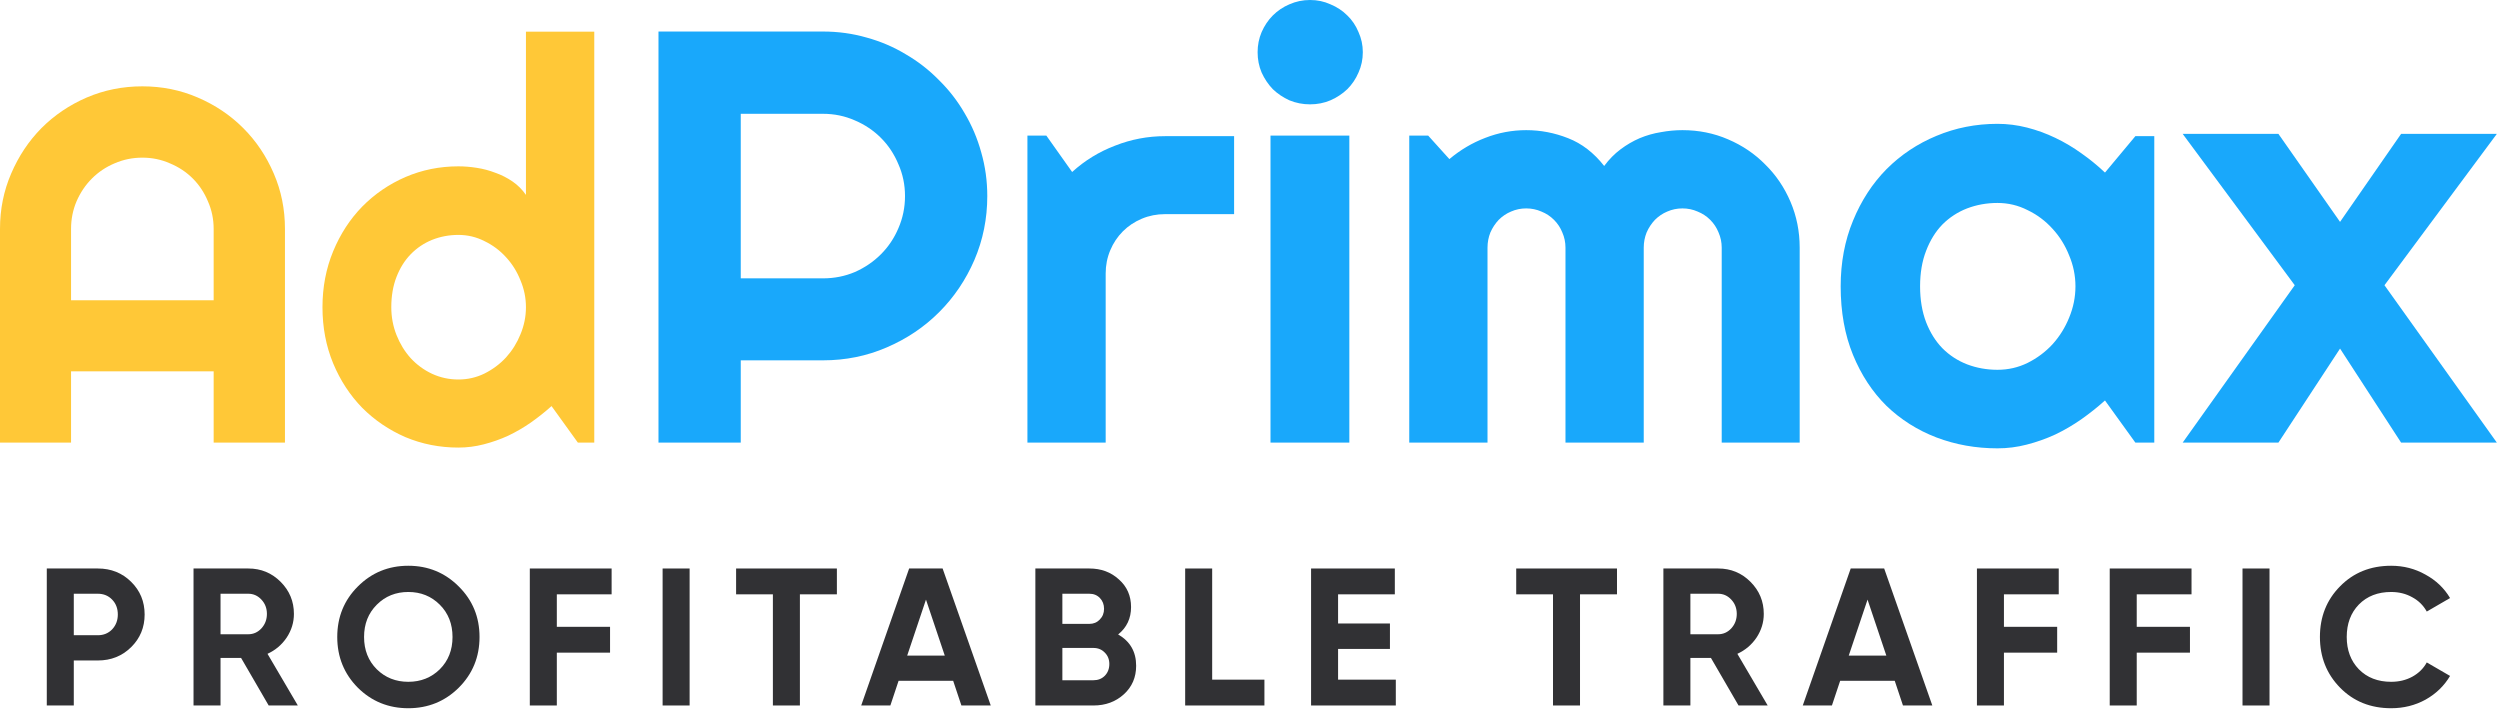
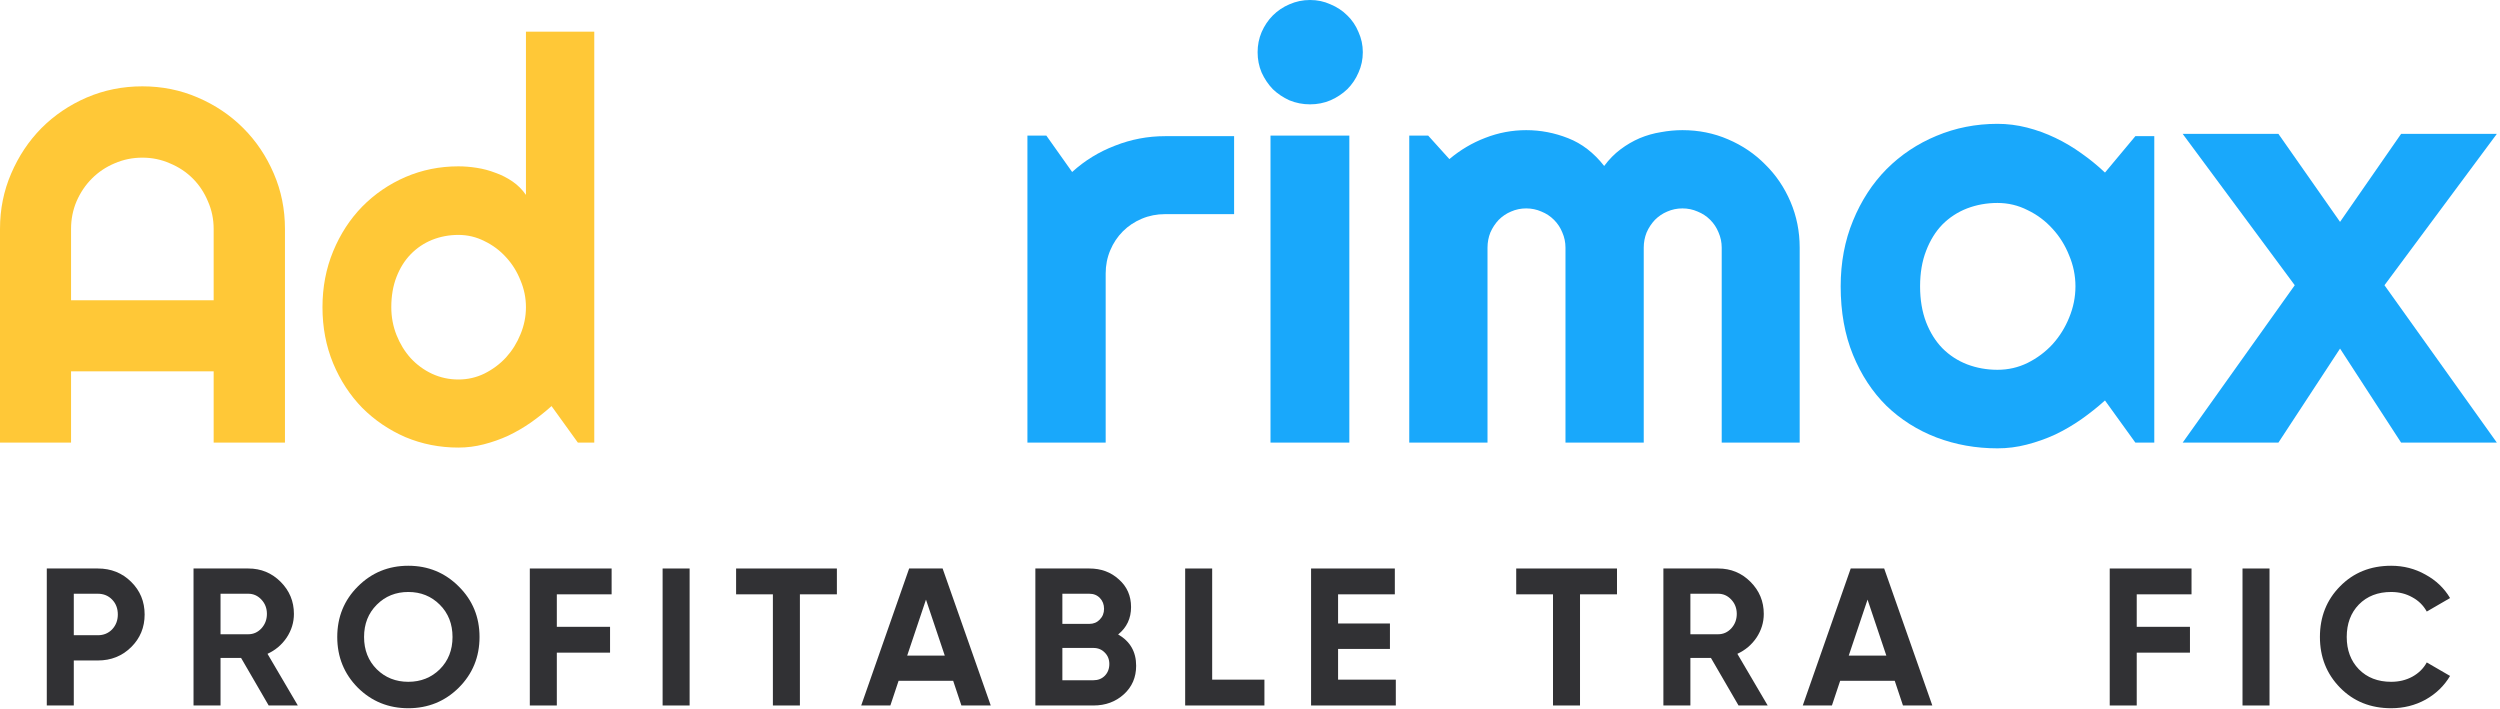
<svg xmlns="http://www.w3.org/2000/svg" width="511" height="145" viewBox="0 0 511 145" fill="none">
  <path d="M510.355 90.469H490.785L478.305 71.25L465.707 90.469H446.137L469.047 58.301L446.137 27.363H465.707L478.305 45.352L490.785 27.363H510.355L487.387 58.301L510.355 90.469Z" fill="#19A8FB" />
  <path d="M440.336 90.469H436.469L430.258 81.856C428.734 83.223 427.113 84.512 425.395 85.723C423.715 86.894 421.938 87.93 420.062 88.828C418.188 89.688 416.254 90.371 414.262 90.879C412.309 91.387 410.316 91.641 408.285 91.641C403.871 91.641 399.711 90.898 395.805 89.414C391.938 87.93 388.539 85.781 385.609 82.969C382.719 80.117 380.434 76.641 378.754 72.539C377.074 68.438 376.234 63.77 376.234 58.535C376.234 53.652 377.074 49.18 378.754 45.117C380.434 41.016 382.719 37.5 385.609 34.57C388.539 31.641 391.938 29.375 395.805 27.773C399.711 26.133 403.871 25.312 408.285 25.312C410.316 25.312 412.328 25.566 414.32 26.074C416.312 26.582 418.246 27.285 420.121 28.184C421.996 29.082 423.773 30.137 425.453 31.348C427.172 32.559 428.773 33.867 430.258 35.273L436.469 27.832H440.336V90.469ZM424.223 58.535C424.223 56.348 423.793 54.238 422.934 52.207C422.113 50.137 420.98 48.32 419.535 46.758C418.09 45.156 416.391 43.887 414.438 42.949C412.523 41.973 410.473 41.484 408.285 41.484C406.098 41.484 404.027 41.855 402.074 42.598C400.16 43.34 398.48 44.434 397.035 45.879C395.629 47.324 394.516 49.121 393.695 51.27C392.875 53.379 392.465 55.801 392.465 58.535C392.465 61.27 392.875 63.711 393.695 65.859C394.516 67.969 395.629 69.746 397.035 71.191C398.48 72.637 400.16 73.731 402.074 74.473C404.027 75.215 406.098 75.586 408.285 75.586C410.473 75.586 412.523 75.117 414.438 74.18C416.391 73.203 418.09 71.934 419.535 70.371C420.98 68.769 422.113 66.953 422.934 64.922C423.793 62.852 424.223 60.723 424.223 58.535Z" fill="#19A8FB" />
  <path d="M367.855 90.469H351.918V50.625C351.918 49.531 351.703 48.496 351.273 47.52C350.883 46.543 350.316 45.684 349.574 44.941C348.832 44.199 347.973 43.633 346.996 43.242C346.02 42.812 344.984 42.598 343.891 42.598C342.797 42.598 341.762 42.812 340.785 43.242C339.848 43.633 339.008 44.199 338.266 44.941C337.562 45.684 336.996 46.543 336.566 47.52C336.176 48.496 335.98 49.531 335.98 50.625V90.469H319.984V50.625C319.984 49.531 319.77 48.496 319.34 47.52C318.949 46.543 318.383 45.684 317.641 44.941C316.898 44.199 316.039 43.633 315.062 43.242C314.086 42.812 313.051 42.598 311.957 42.598C310.863 42.598 309.828 42.812 308.852 43.242C307.914 43.633 307.074 44.199 306.332 44.941C305.629 45.684 305.062 46.543 304.633 47.52C304.242 48.496 304.047 49.531 304.047 50.625V90.469H288.051V27.715H291.918L296.254 32.52C298.48 30.645 300.922 29.199 303.578 28.184C306.273 27.129 309.066 26.602 311.957 26.602C314.887 26.602 317.738 27.148 320.512 28.242C323.324 29.336 325.785 31.23 327.895 33.926C328.871 32.598 329.984 31.465 331.234 30.527C332.484 29.59 333.793 28.828 335.16 28.242C336.566 27.656 338.012 27.246 339.496 27.012C340.98 26.738 342.445 26.602 343.891 26.602C347.211 26.602 350.316 27.227 353.207 28.477C356.137 29.727 358.676 31.445 360.824 33.633C363.012 35.781 364.73 38.32 365.98 41.25C367.23 44.18 367.855 47.305 367.855 50.625V90.469Z" fill="#19A8FB" />
  <path d="M278.559 10.664C278.559 12.148 278.266 13.535 277.68 14.824C277.133 16.113 276.371 17.246 275.395 18.223C274.418 19.16 273.266 19.922 271.938 20.508C270.648 21.055 269.262 21.328 267.777 21.328C266.293 21.328 264.887 21.055 263.559 20.508C262.27 19.922 261.137 19.16 260.16 18.223C259.223 17.246 258.461 16.113 257.875 14.824C257.328 13.535 257.055 12.148 257.055 10.664C257.055 9.219 257.328 7.852 257.875 6.562C258.461 5.234 259.223 4.102 260.16 3.164C261.137 2.188 262.27 1.426 263.559 0.879C264.887 0.293 266.293 0 267.777 0C269.262 0 270.648 0.293 271.938 0.879C273.266 1.426 274.418 2.188 275.395 3.164C276.371 4.102 277.133 5.234 277.68 6.562C278.266 7.852 278.559 9.219 278.559 10.664ZM275.805 90.469H259.691V27.715H275.805V90.469Z" fill="#19A8FB" />
  <path d="M226 90.469H210.004V27.715H213.871L219.145 35.156C221.723 32.812 224.652 31.016 227.934 29.766C231.215 28.477 234.613 27.832 238.129 27.832H252.25V43.77H238.129C236.449 43.77 234.867 44.082 233.383 44.707C231.898 45.332 230.609 46.191 229.516 47.285C228.422 48.379 227.562 49.668 226.938 51.152C226.312 52.637 226 54.219 226 55.898V90.469Z" fill="#19A8FB" />
-   <path d="M151.41 23.262V56.895H168.227C170.531 56.895 172.699 56.465 174.73 55.605C176.762 54.707 178.539 53.496 180.062 51.973C181.586 50.449 182.777 48.672 183.637 46.641C184.535 44.57 184.984 42.383 184.984 40.078C184.984 37.773 184.535 35.605 183.637 33.574C182.777 31.504 181.586 29.707 180.062 28.184C178.539 26.66 176.762 25.469 174.73 24.609C172.699 23.711 170.531 23.262 168.227 23.262H151.41ZM151.41 90.469H134.594V6.445H168.227C171.312 6.445 174.281 6.855 177.133 7.676C179.984 8.457 182.641 9.59 185.102 11.074C187.602 12.52 189.867 14.277 191.898 16.348C193.969 18.379 195.727 20.645 197.172 23.145C198.656 25.645 199.789 28.32 200.57 31.172C201.391 34.023 201.801 36.992 201.801 40.078C201.801 44.688 200.922 49.043 199.164 53.145C197.406 57.207 195.004 60.762 191.957 63.809C188.91 66.856 185.336 69.258 181.234 71.016C177.172 72.773 172.836 73.652 168.227 73.652H151.41V90.469Z" fill="#19A8FB" />
  <path d="M121.469 90.469H118.117L112.734 83.004C111.414 84.189 110.009 85.306 108.52 86.356C107.064 87.371 105.523 88.268 103.898 89.047C102.273 89.792 100.598 90.384 98.871 90.824C97.178 91.264 95.452 91.484 93.691 91.484C89.866 91.484 86.26 90.773 82.875 89.352C79.523 87.896 76.578 85.898 74.039 83.359C71.534 80.787 69.553 77.757 68.098 74.269C66.642 70.749 65.914 66.923 65.914 62.793C65.914 58.697 66.642 54.888 68.098 51.367C69.553 47.846 71.534 44.8 74.039 42.227C76.578 39.654 79.523 37.639 82.875 36.184C86.26 34.728 89.866 34 93.691 34C94.91 34 96.163 34.102 97.449 34.305C98.769 34.508 100.039 34.846 101.258 35.32C102.51 35.76 103.678 36.353 104.762 37.098C105.845 37.842 106.759 38.757 107.504 39.84V6.469H121.469V90.469ZM107.504 62.793C107.504 60.897 107.132 59.069 106.387 57.309C105.676 55.514 104.694 53.94 103.441 52.586C102.189 51.198 100.716 50.098 99.023 49.285C97.365 48.439 95.587 48.016 93.691 48.016C91.796 48.016 90.001 48.354 88.309 49.031C86.65 49.708 85.194 50.69 83.941 51.977C82.723 53.229 81.758 54.77 81.047 56.598C80.336 58.426 79.981 60.491 79.981 62.793C79.981 64.79 80.336 66.686 81.047 68.481C81.758 70.275 82.723 71.849 83.941 73.203C85.194 74.557 86.65 75.624 88.309 76.402C90.001 77.181 91.796 77.57 93.691 77.57C95.587 77.57 97.365 77.164 99.023 76.352C100.716 75.505 102.189 74.405 103.441 73.051C104.694 71.663 105.676 70.088 106.387 68.328C107.132 66.534 107.504 64.689 107.504 62.793Z" fill="#FFC837" />
  <path d="M43.672 61.371V46.797C43.672 44.8 43.283 42.921 42.504 41.16C41.759 39.366 40.727 37.809 39.406 36.488C38.086 35.168 36.529 34.135 34.734 33.391C32.974 32.612 31.095 32.223 29.098 32.223C27.1 32.223 25.204 32.612 23.41 33.391C21.65 34.135 20.109 35.168 18.789 36.488C17.469 37.809 16.419 39.366 15.641 41.16C14.896 42.921 14.523 44.8 14.523 46.797V61.371H43.672ZM58.246 90.469H43.672V75.894H14.523V90.469H0V46.797C0 42.768 0.762 38.993 2.285 35.473C3.809 31.918 5.874 28.82 8.48 26.18C11.121 23.539 14.202 21.457 17.723 19.934C21.277 18.41 25.069 17.648 29.098 17.648C33.126 17.648 36.901 18.41 40.422 19.934C43.977 21.457 47.074 23.539 49.715 26.18C52.355 28.82 54.438 31.918 55.961 35.473C57.484 38.993 58.246 42.768 58.246 46.797V90.469Z" fill="#FFC837" />
  <path d="M488.752 144.761C484.539 144.761 481.059 143.361 478.312 140.561C475.566 137.761 474.192 134.307 474.192 130.201C474.192 126.067 475.566 122.614 478.312 119.841C481.059 117.041 484.539 115.641 488.752 115.641C491.286 115.641 493.619 116.241 495.752 117.441C497.912 118.614 499.592 120.214 500.792 122.241L496.032 125.001C495.339 123.747 494.352 122.774 493.072 122.081C491.792 121.361 490.352 121.001 488.752 121.001C486.032 121.001 483.832 121.854 482.152 123.561C480.499 125.267 479.672 127.481 479.672 130.201C479.672 132.894 480.499 135.094 482.152 136.801C483.832 138.507 486.032 139.361 488.752 139.361C490.352 139.361 491.792 139.014 493.072 138.321C494.379 137.601 495.366 136.627 496.032 135.401L500.792 138.161C499.592 140.187 497.926 141.801 495.792 143.001C493.659 144.174 491.312 144.761 488.752 144.761Z" fill="#313134" />
  <path d="M458.369 116.201H463.889V144.201H458.369V116.201Z" fill="#313134" />
  <path d="M447.947 121.481H436.747V128.121H447.627V133.401H436.747V144.201H431.227V116.201H447.947V121.481Z" fill="#313134" />
-   <path d="M420.805 121.481H409.605V128.121H420.485V133.401H409.605V144.201H404.085V116.201H420.805V121.481Z" fill="#313134" />
  <path d="M388.966 144.201L387.286 139.161H376.126L374.446 144.201H368.486L378.286 116.201H385.126L394.966 144.201H388.966ZM377.886 134.001H385.566L381.726 122.561L377.886 134.001Z" fill="#313134" />
  <path d="M355.356 144.201L349.716 134.481H345.516V144.201H339.996V116.201H351.196C353.782 116.201 355.982 117.107 357.796 118.921C359.609 120.734 360.516 122.921 360.516 125.481C360.516 127.214 360.022 128.827 359.036 130.321C358.049 131.787 356.742 132.894 355.116 133.641L361.316 144.201H355.356ZM345.516 121.361V129.641H351.196C352.236 129.641 353.129 129.241 353.876 128.441C354.622 127.614 354.996 126.627 354.996 125.481C354.996 124.334 354.622 123.361 353.876 122.561C353.129 121.761 352.236 121.361 351.196 121.361H345.516Z" fill="#313134" />
  <path d="M330.514 116.201V121.481H322.954V144.201H317.434V121.481H309.914V116.201H330.514Z" fill="#313134" />
  <path d="M273.503 138.921H285.303V144.201H267.983V116.201H285.103V121.481H273.503V127.441H284.103V132.641H273.503V138.921Z" fill="#313134" />
  <path d="M247.768 138.921H258.448V144.201H242.248V116.201H247.768V138.921Z" fill="#313134" />
  <path d="M228.548 129.681C231.002 131.094 232.228 133.227 232.228 136.081C232.228 138.454 231.388 140.401 229.708 141.921C228.028 143.441 225.962 144.201 223.508 144.201H211.628V116.201H222.668C225.068 116.201 227.082 116.947 228.708 118.441C230.362 119.907 231.188 121.787 231.188 124.081C231.188 126.401 230.308 128.267 228.548 129.681ZM222.668 121.361H217.148V127.521H222.668C223.522 127.521 224.228 127.227 224.788 126.641C225.375 126.054 225.668 125.321 225.668 124.441C225.668 123.561 225.388 122.827 224.828 122.241C224.268 121.654 223.548 121.361 222.668 121.361ZM223.508 139.041C224.442 139.041 225.215 138.734 225.828 138.121C226.442 137.481 226.748 136.681 226.748 135.721C226.748 134.787 226.442 134.014 225.828 133.401C225.215 132.761 224.442 132.441 223.508 132.441H217.148V139.041H223.508Z" fill="#313134" />
  <path d="M196.51 144.201L194.83 139.161H183.67L181.99 144.201H176.03L185.83 116.201H192.67L202.51 144.201H196.51ZM185.43 134.001H193.11L189.27 122.561L185.43 134.001Z" fill="#313134" />
  <path d="M171.059 116.201V121.481H163.499V144.201H157.979V121.481H150.459V116.201H171.059Z" fill="#313134" />
  <path d="M135.437 116.201H140.957V144.201H135.437V116.201Z" fill="#313134" />
  <path d="M125.014 121.481H113.814V128.121H124.694V133.401H113.814V144.201H108.294V116.201H125.014V121.481Z" fill="#313134" />
  <path d="M93.775 140.561C90.948 143.361 87.508 144.761 83.455 144.761C79.401 144.761 75.961 143.361 73.135 140.561C70.335 137.734 68.935 134.281 68.935 130.201C68.935 126.121 70.335 122.681 73.135 119.881C75.961 117.054 79.401 115.641 83.455 115.641C87.508 115.641 90.948 117.054 93.775 119.881C96.601 122.681 98.015 126.121 98.015 130.201C98.015 134.281 96.601 137.734 93.775 140.561ZM77.015 136.801C78.748 138.507 80.895 139.361 83.455 139.361C86.015 139.361 88.161 138.507 89.895 136.801C91.628 135.067 92.495 132.867 92.495 130.201C92.495 127.534 91.628 125.334 89.895 123.601C88.161 121.867 86.015 121.001 83.455 121.001C80.895 121.001 78.748 121.867 77.015 123.601C75.281 125.334 74.415 127.534 74.415 130.201C74.415 132.867 75.281 135.067 77.015 136.801Z" fill="#313134" />
  <path d="M54.917 144.201L49.277 134.481H45.077V144.201H39.557V116.201H50.757C53.343 116.201 55.543 117.107 57.357 118.921C59.17 120.734 60.077 122.921 60.077 125.481C60.077 127.214 59.583 128.827 58.597 130.321C57.61 131.787 56.303 132.894 54.677 133.641L60.877 144.201H54.917ZM45.077 121.361V129.641H50.757C51.797 129.641 52.69 129.241 53.437 128.441C54.183 127.614 54.557 126.627 54.557 125.481C54.557 124.334 54.183 123.361 53.437 122.561C52.69 121.761 51.797 121.361 50.757 121.361H45.077Z" fill="#313134" />
  <path d="M20.003 116.201C22.696 116.201 24.963 117.107 26.803 118.921C28.643 120.734 29.563 122.961 29.563 125.601C29.563 128.241 28.643 130.467 26.803 132.281C24.963 134.094 22.696 135.001 20.003 135.001H15.083V144.201H9.563V116.201H20.003ZM20.003 129.841C21.176 129.841 22.15 129.441 22.923 128.641C23.696 127.814 24.083 126.801 24.083 125.601C24.083 124.374 23.696 123.361 22.923 122.561C22.15 121.761 21.176 121.361 20.003 121.361H15.083V129.841H20.003Z" fill="#313134" />
</svg>